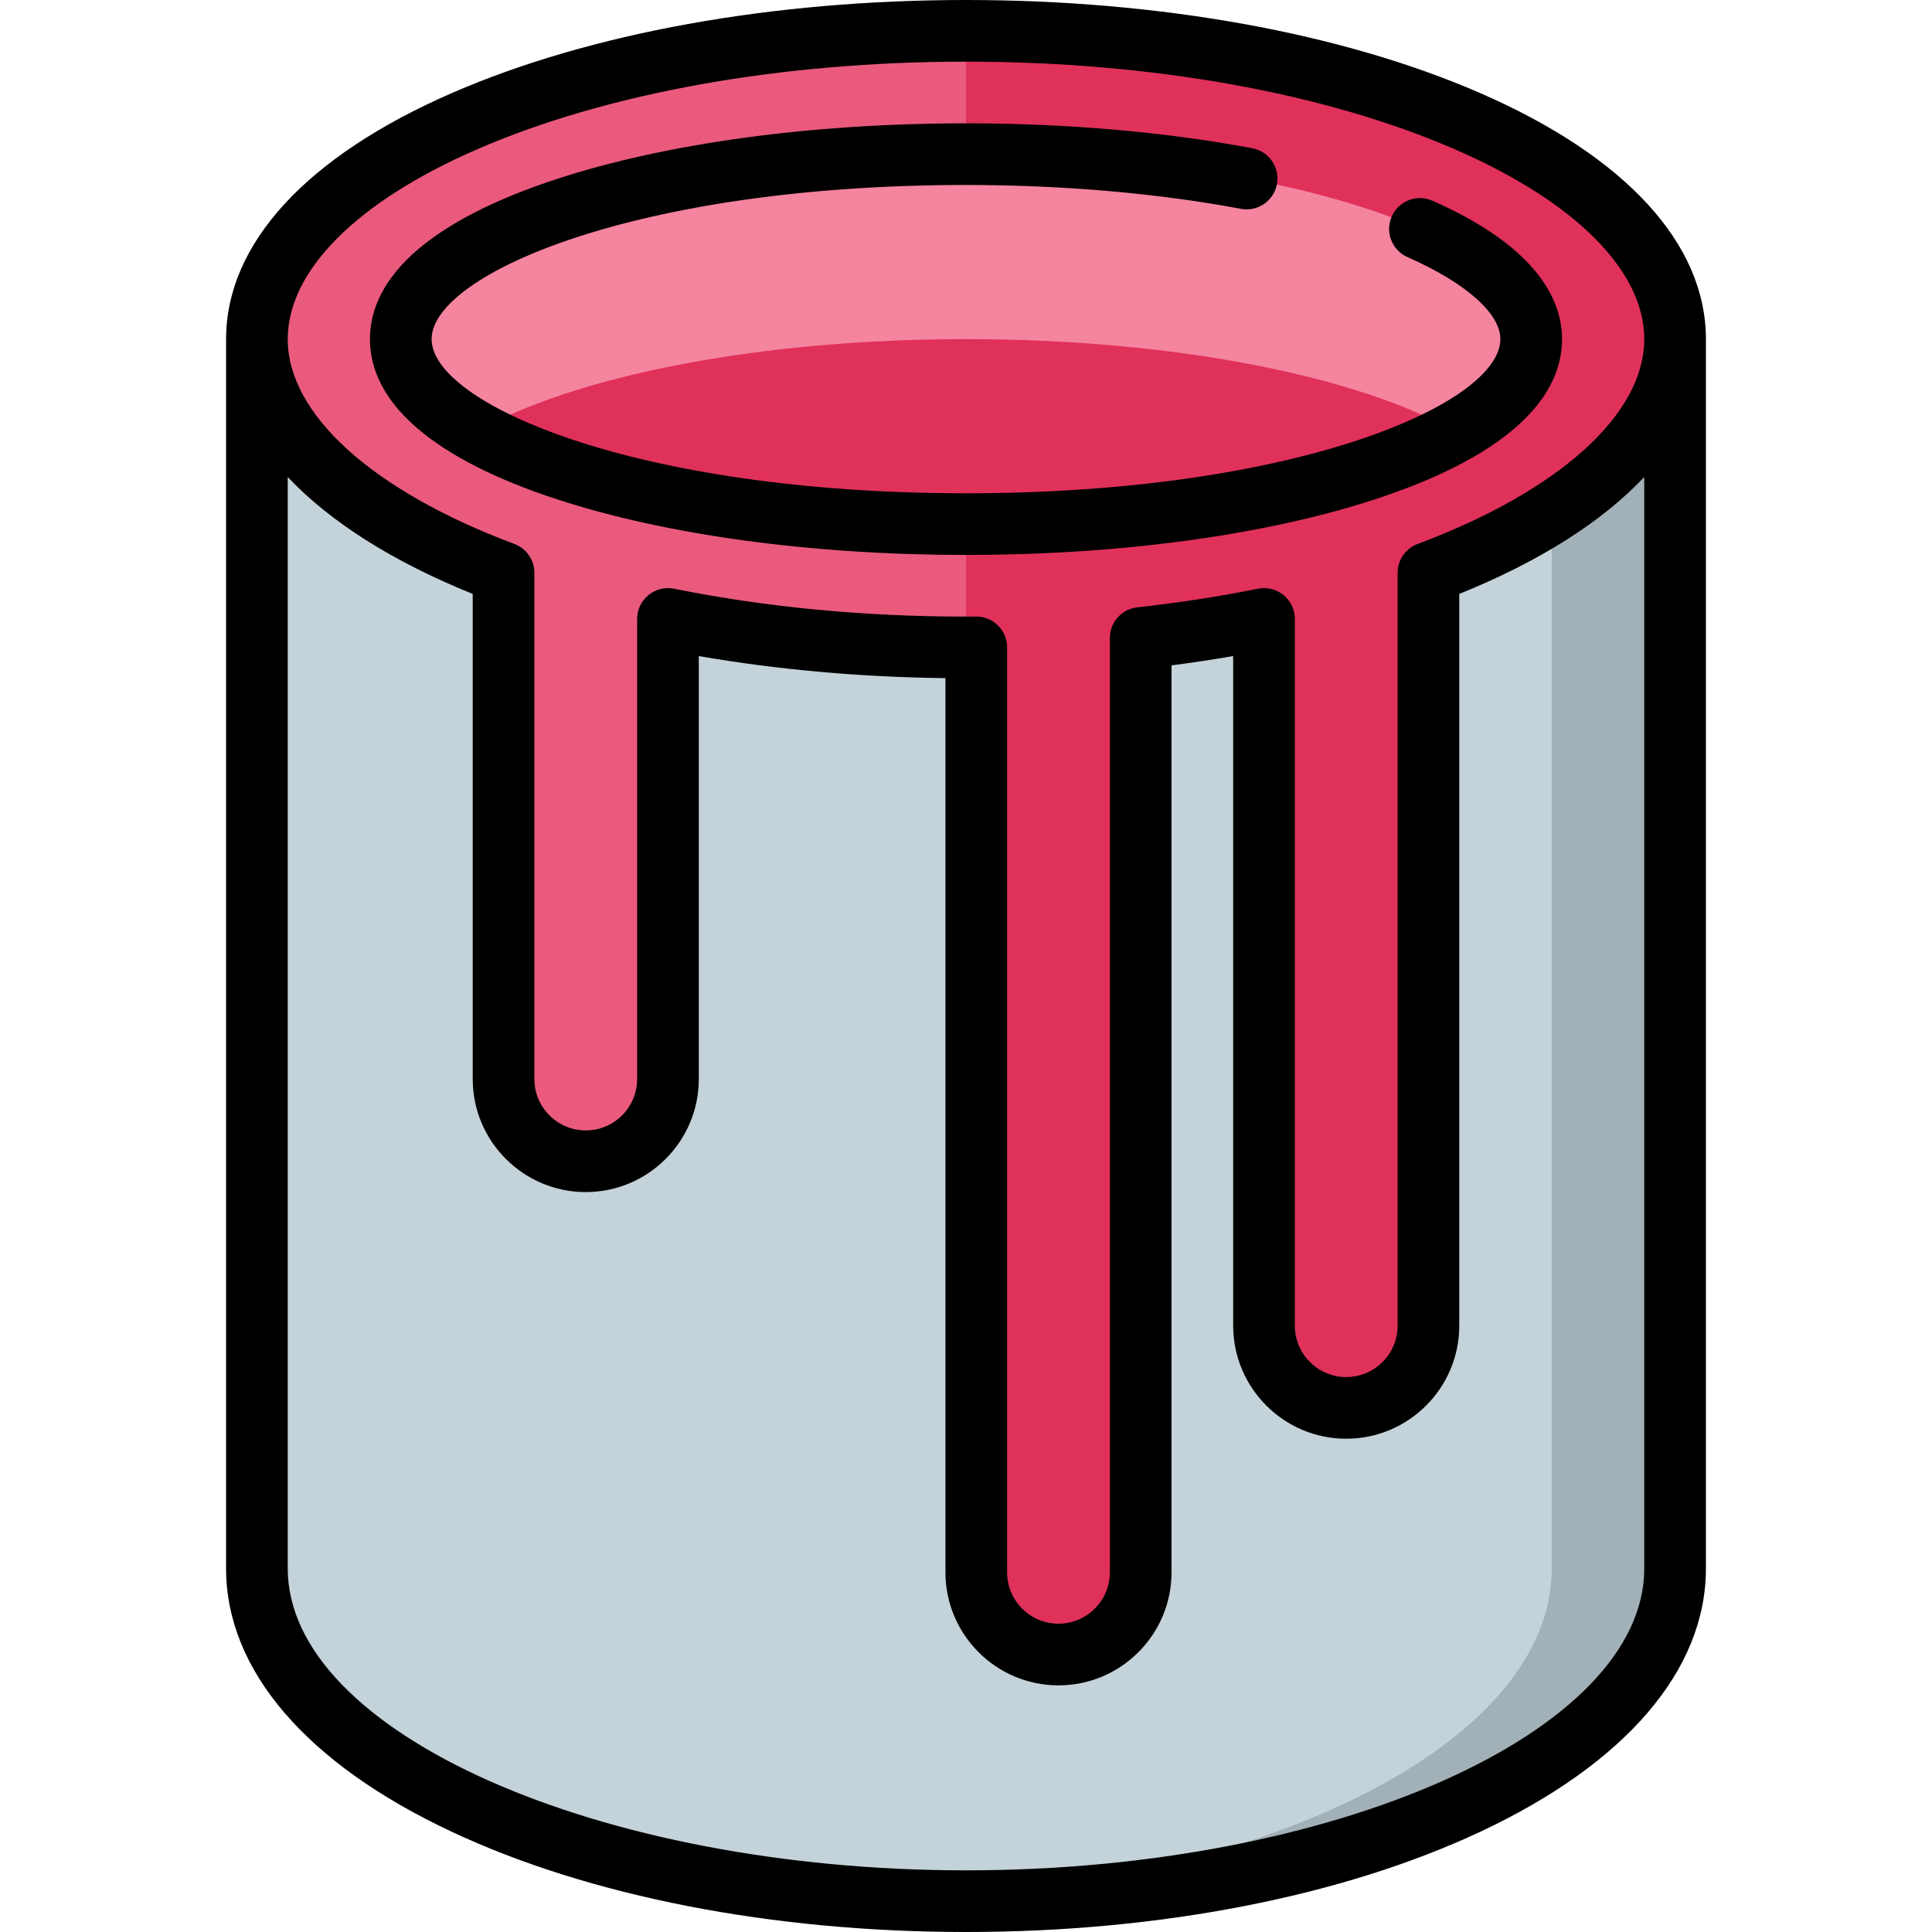
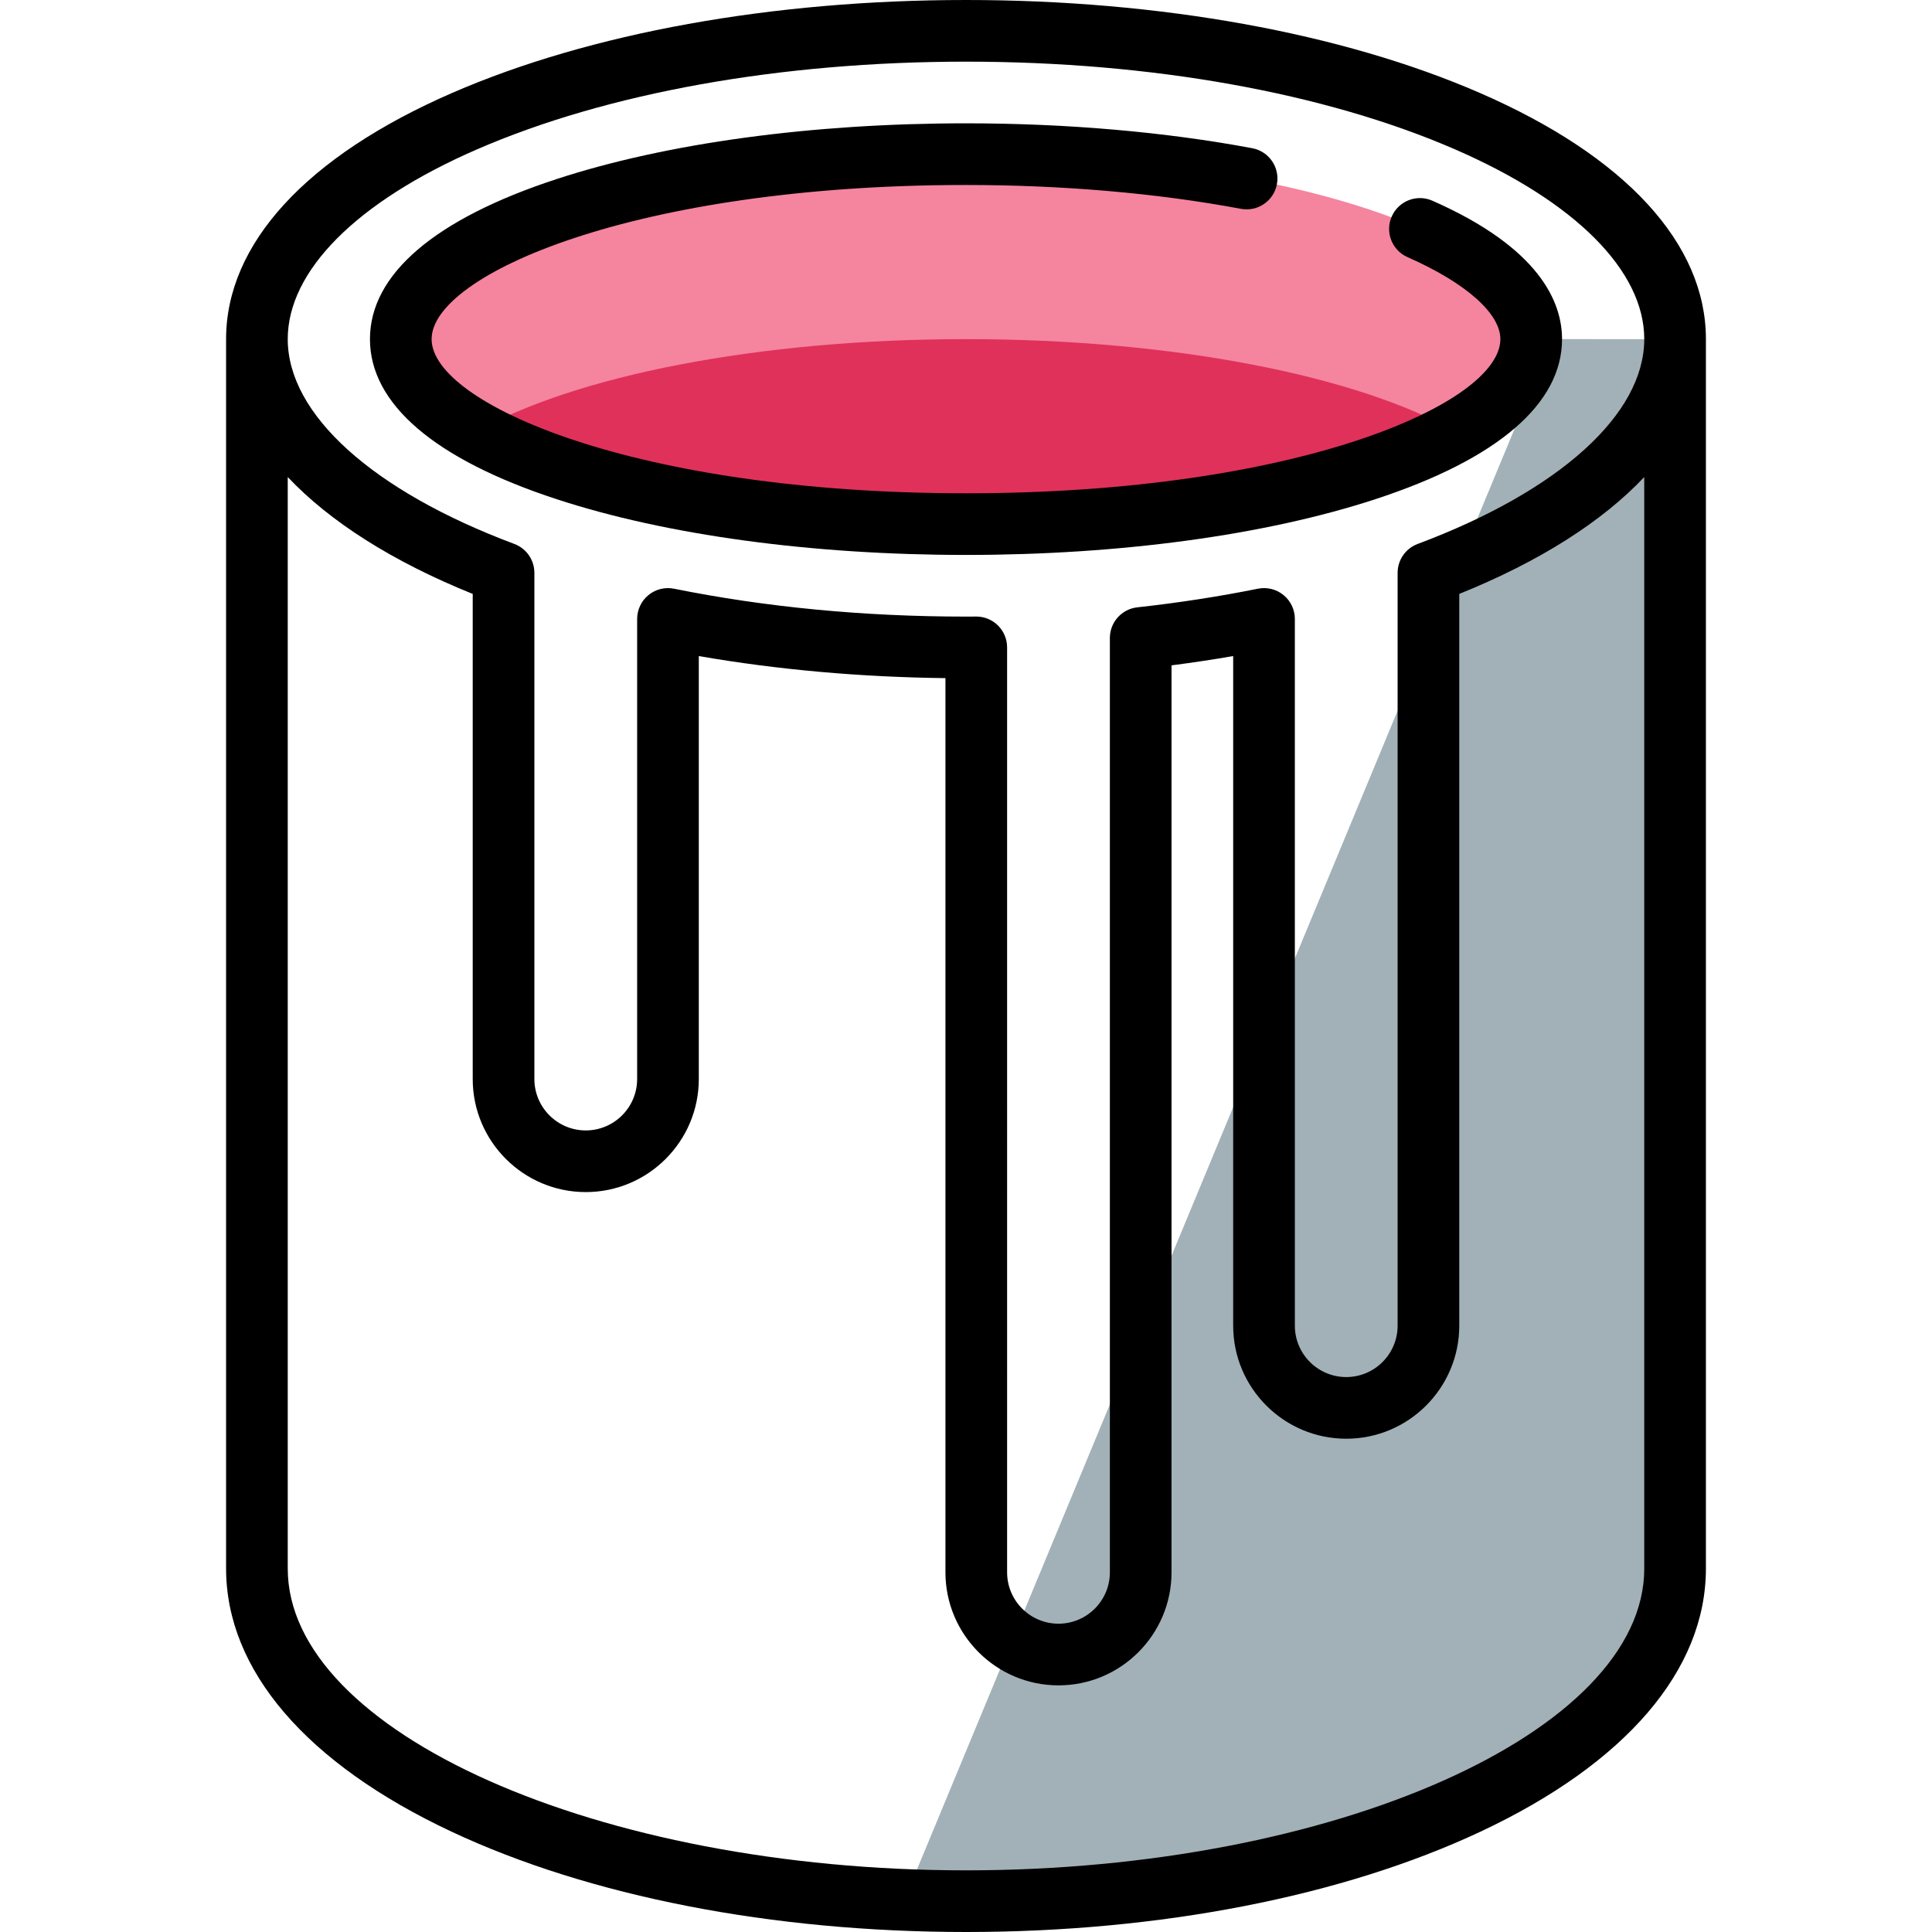
<svg xmlns="http://www.w3.org/2000/svg" height="800px" width="800px" version="1.1" id="Layer_1" viewBox="0 0 512 512" xml:space="preserve">
  <path style="fill:#A2B1B7;" d="M411.234,89.872L239.66,503.494c5.387,0.217,10.834,0.336,16.34,0.336  c103.782,0,187.915-39.466,187.915-88.152s0-325.805,0-325.805H411.234z" />
-   <path style="fill:#C4D3D9;" d="M411.234,415.678c0-48.685,0-325.805,0-325.805H68.085c0,0,0,277.121,0,325.805  c0,46.102,75.445,83.931,171.574,87.817C335.789,499.608,411.234,461.779,411.234,415.678z" />
-   <path style="fill:#E0315B;" d="M443.915,89.872C443.915,44.75,359.782,8.17,256,8.17l-21.787,81.702L256,171.574v245.106  c0,12.033,9.754,21.787,21.787,21.787s21.787-9.754,21.787-21.787V169.362c11.325-1.169,22.252-2.784,32.681-4.8v186.757  c0,12.033,9.754,21.787,21.787,21.787s21.787-9.754,21.787-21.787V152.808C417.421,137.822,443.915,115.193,443.915,89.872z" />
-   <path style="fill:#EA5A7D;" d="M256,8.17c-103.782,0-187.915,36.58-187.915,81.702c0,25.32,26.494,47.949,68.085,62.936v133.149  c0,12.033,9.754,21.787,21.787,21.787s21.787-9.754,21.787-21.787V164.562c23.306,4.505,49.105,7.012,76.255,7.012V8.17z" />
  <path style="fill:#F5849F;" d="M256,40.851c-82.725,0-149.787,21.947-149.787,49.021c0,8.929,7.299,17.3,20.044,24.511h259.486  c12.746-7.21,20.044-15.581,20.044-24.511C405.787,62.798,338.725,40.851,256,40.851z" />
  <path style="fill:#E0315B;" d="M126.257,114.383c25.9,14.652,74.302,24.511,129.743,24.511s103.844-9.859,129.743-24.511  C359.844,99.731,311.442,89.872,256,89.872S152.156,99.731,126.257,114.383z" />
  <path d="M392.134,24.608C355.636,8.739,307.29,0,256,0s-99.636,8.739-136.134,24.608C81.206,41.416,59.915,64.595,59.915,89.872  v325.805c0,26.894,21.216,51.659,59.74,69.73C156.21,502.556,204.632,512,256,512s99.79-9.444,136.346-26.592  c38.523-18.071,59.739-42.835,59.739-69.73V89.872C452.085,64.595,430.794,41.416,392.134,24.608z M126.382,39.593  C160.869,24.598,206.902,16.34,256,16.34s95.131,8.257,129.618,23.252c31.857,13.85,50.127,32.176,50.127,50.279  c0,19.91-22.451,40.203-60.057,54.283c-3.191,1.195-5.305,4.244-5.305,7.651v199.513c0,7.509-6.108,13.617-13.617,13.617  c-7.509,0-13.617-6.108-13.617-13.617V164.023c0-2.45-1.099-4.77-2.996-6.323c-1.895-1.552-4.388-2.174-6.789-1.686  c-10.276,2.071-21.029,3.733-31.961,4.936c-4.141,0.456-7.276,3.955-7.276,8.121v247.61c0,7.509-6.108,13.617-13.617,13.617  c-7.509,0-13.617-6.108-13.617-13.617V171.559c0-2.175-0.867-4.26-2.41-5.793c-1.532-1.522-3.603-2.377-5.761-2.377  c-0.048,0-0.9,0.007-0.9,0.007c-0.607,0.004-1.214,0.009-1.824,0.009c-27.019,0-53.049-2.486-77.364-7.389  c-2.4-0.487-4.893,0.133-6.789,1.686c-1.895,1.551-2.996,3.873-2.996,6.323v121.933c0,7.509-6.108,13.617-13.617,13.617  s-13.617-6.108-13.617-13.617V151.807c0-3.408-2.114-6.457-5.305-7.651c-37.606-14.081-60.057-34.374-60.057-54.284  C76.255,71.769,94.525,53.443,126.382,39.593z M435.745,415.678c0,43.354-82.313,79.982-179.745,79.982  S76.255,459.032,76.255,415.678V126.425c11.147,11.806,27.738,22.389,49.021,30.971v128.562c0,16.518,13.439,29.957,29.957,29.957  s29.957-13.439,29.957-29.957V173.866c20.847,3.613,42.767,5.574,65.362,5.846v236.969c0,16.518,13.439,29.957,29.957,29.957  c16.518,0,29.957-13.439,29.957-29.957V176.324c5.515-0.71,10.975-1.533,16.34-2.461v177.456c0,16.518,13.439,29.957,29.957,29.957  c16.518,0,29.957-13.439,29.957-29.957V157.395c21.283-8.582,37.874-19.164,49.021-30.971V415.678z" />
  <path d="M147.542,132.3c29.091,9.521,67.608,14.764,108.458,14.764s79.367-5.243,108.458-14.764  c32.382-10.597,49.499-25.269,49.499-42.427c0-9.83-5.961-24.175-34.36-36.684c-4.129-1.82-8.951,0.053-10.771,4.183  s0.053,8.951,4.183,10.771c15.408,6.787,24.607,14.91,24.607,21.731c0,17.058-53.875,40.851-141.617,40.851  s-141.617-23.793-141.617-40.851S168.258,49.021,256,49.021c25.621,0,50.814,2.185,72.858,6.319  c4.434,0.834,8.704-2.089,9.536-6.523c0.832-4.435-2.088-8.704-6.523-9.536c-23.02-4.318-49.257-6.6-75.871-6.6  c-40.85,0-79.368,5.243-108.457,14.763c-32.383,10.597-49.501,25.27-49.501,42.428S115.16,121.702,147.542,132.3z" />
</svg>